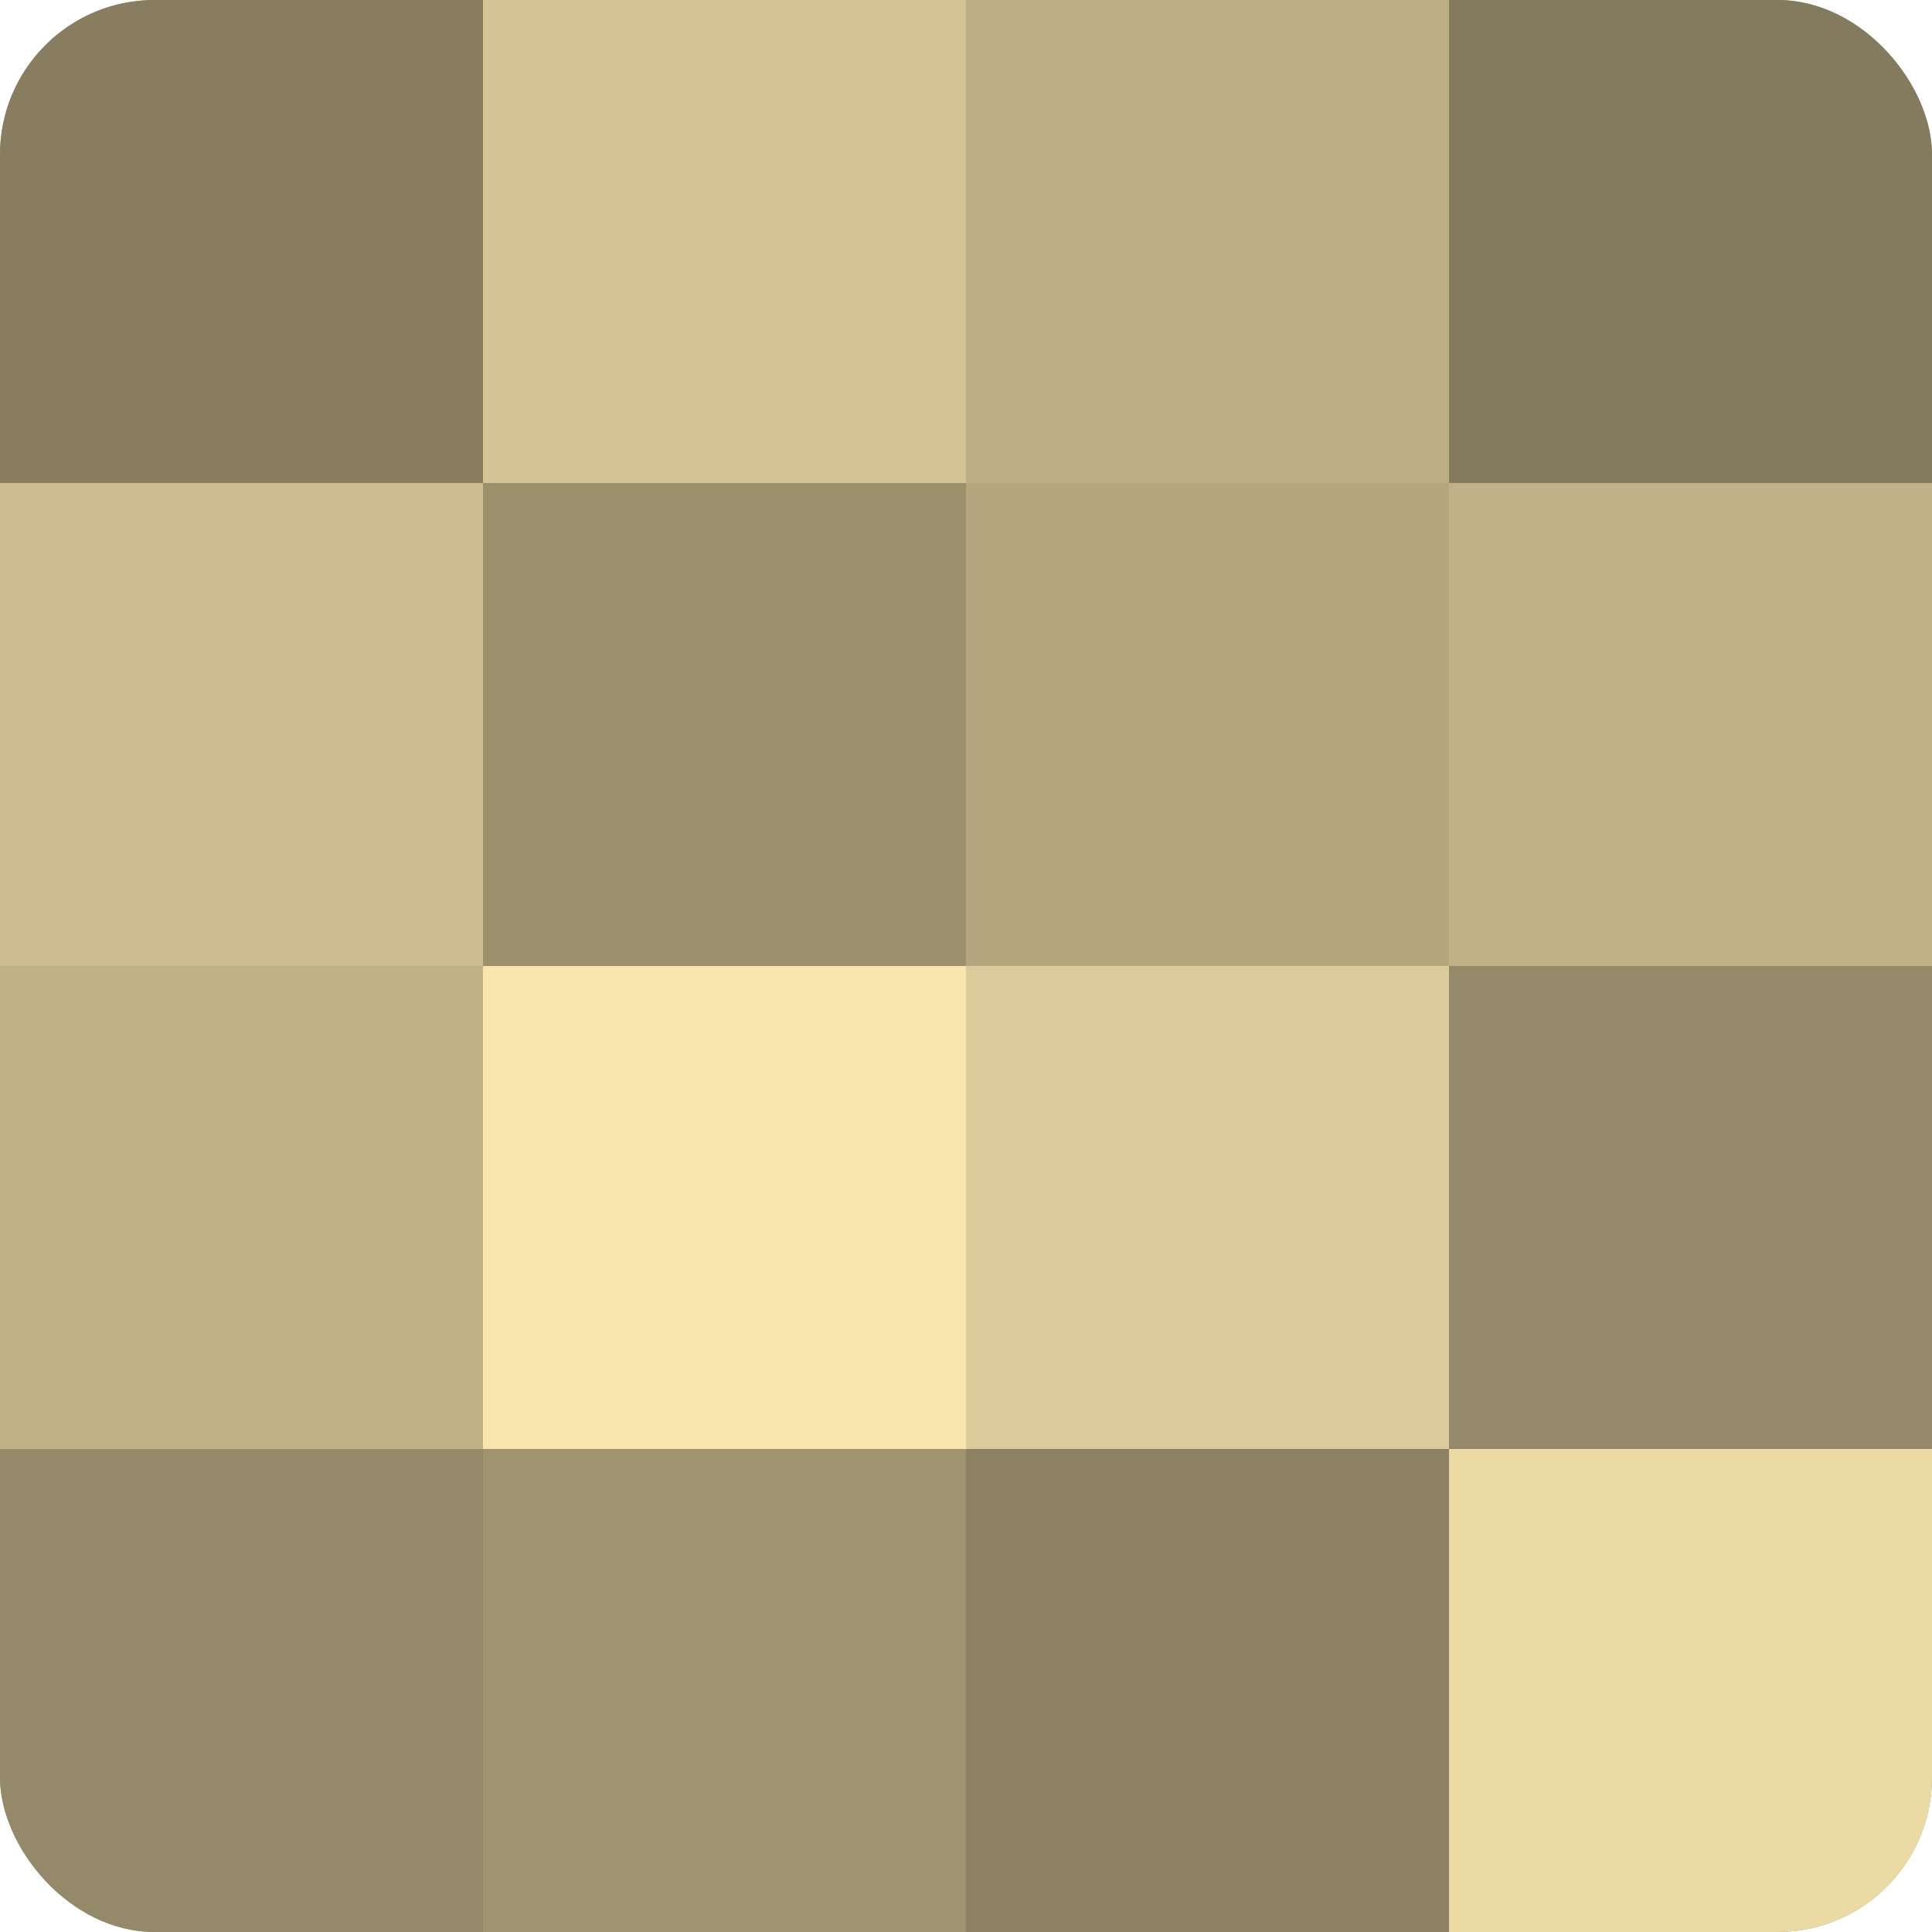
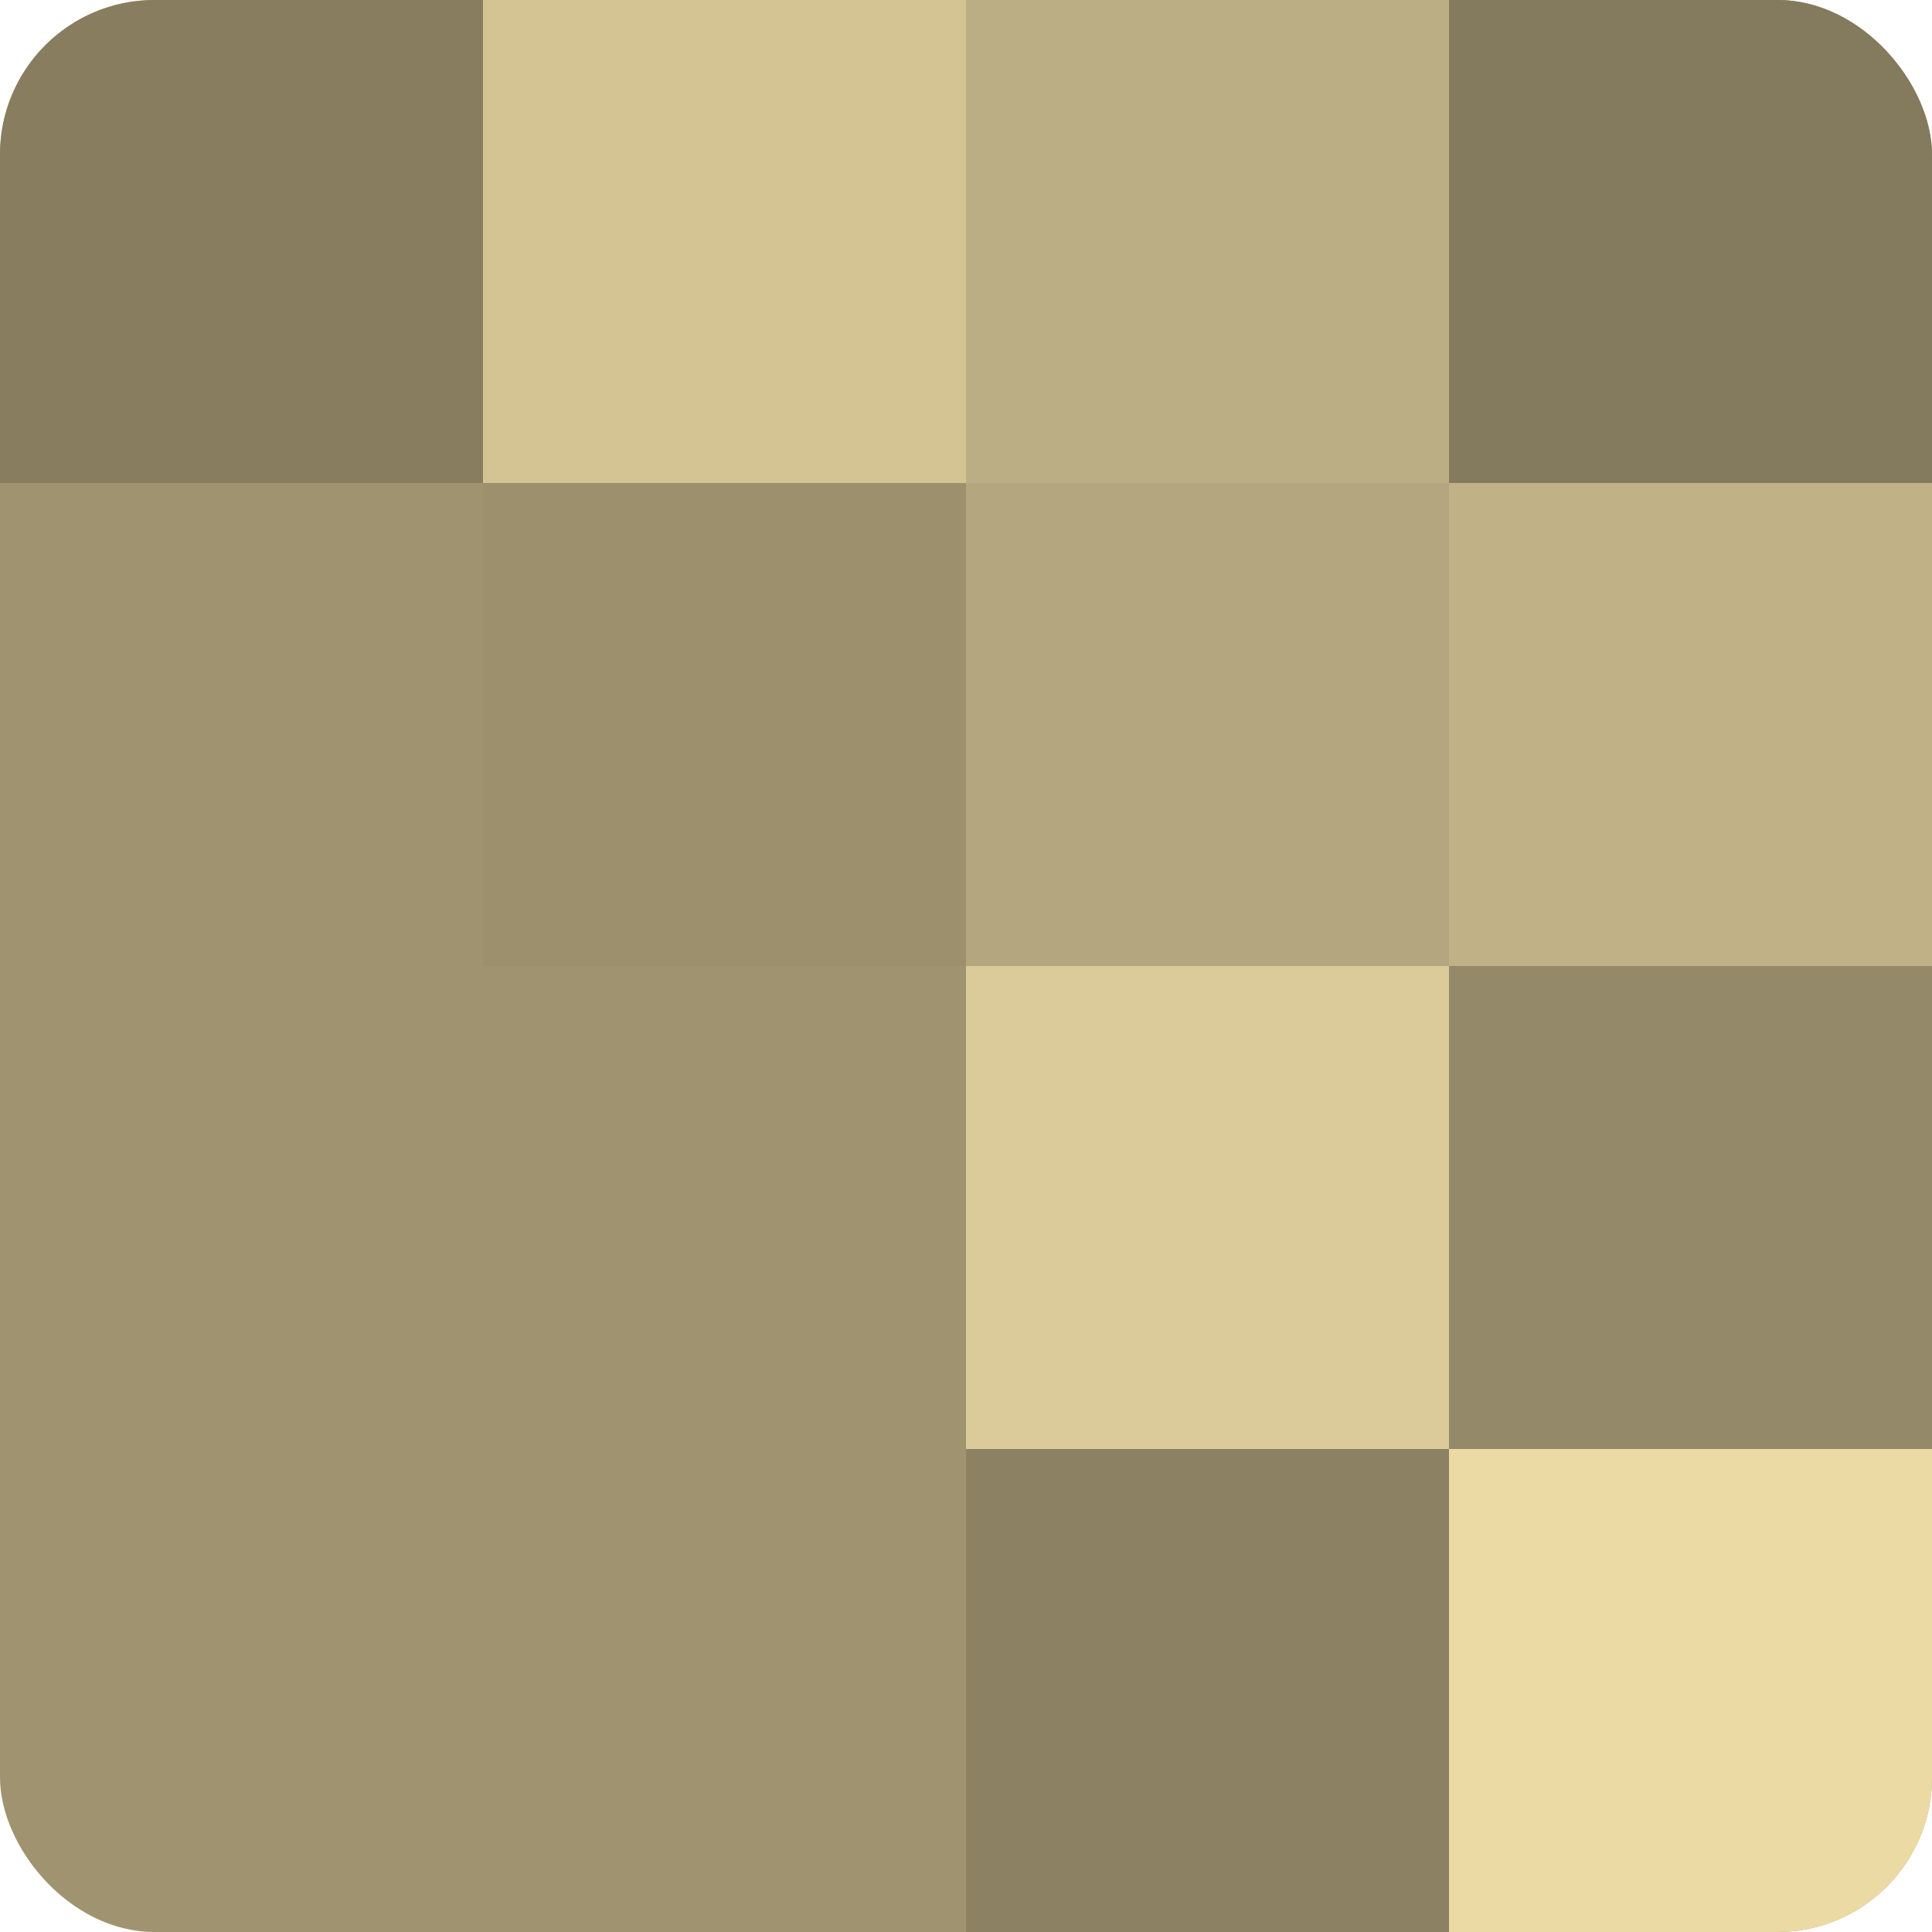
<svg xmlns="http://www.w3.org/2000/svg" width="60" height="60" viewBox="0 0 100 100" preserveAspectRatio="xMidYMid meet">
  <defs>
    <clipPath id="c" width="100" height="100">
      <rect width="100" height="100" rx="8" ry="8" />
    </clipPath>
  </defs>
  <g clip-path="url(#c)">
    <rect width="100" height="100" fill="#a09470" />
    <rect width="25" height="25" fill="#887e5f" />
-     <rect y="25" width="25" height="25" fill="#ccbc8f" />
-     <rect y="50" width="25" height="25" fill="#c0b186" />
-     <rect y="75" width="25" height="25" fill="#948968" />
    <rect x="25" width="25" height="25" fill="#d4c494" />
    <rect x="25" y="25" width="25" height="25" fill="#9c906d" />
-     <rect x="25" y="50" width="25" height="25" fill="#f8e5ad" />
    <rect x="25" y="75" width="25" height="25" fill="#a09470" />
    <rect x="50" width="25" height="25" fill="#bcae84" />
    <rect x="50" y="25" width="25" height="25" fill="#b4a67e" />
    <rect x="50" y="50" width="25" height="25" fill="#dccb9a" />
    <rect x="50" y="75" width="25" height="25" fill="#8c8162" />
    <rect x="75" width="25" height="25" fill="#847a5d" />
    <rect x="75" y="25" width="25" height="25" fill="#c0b186" />
    <rect x="75" y="50" width="25" height="25" fill="#948968" />
    <rect x="75" y="75" width="25" height="25" fill="#ecdaa5" />
  </g>
</svg>